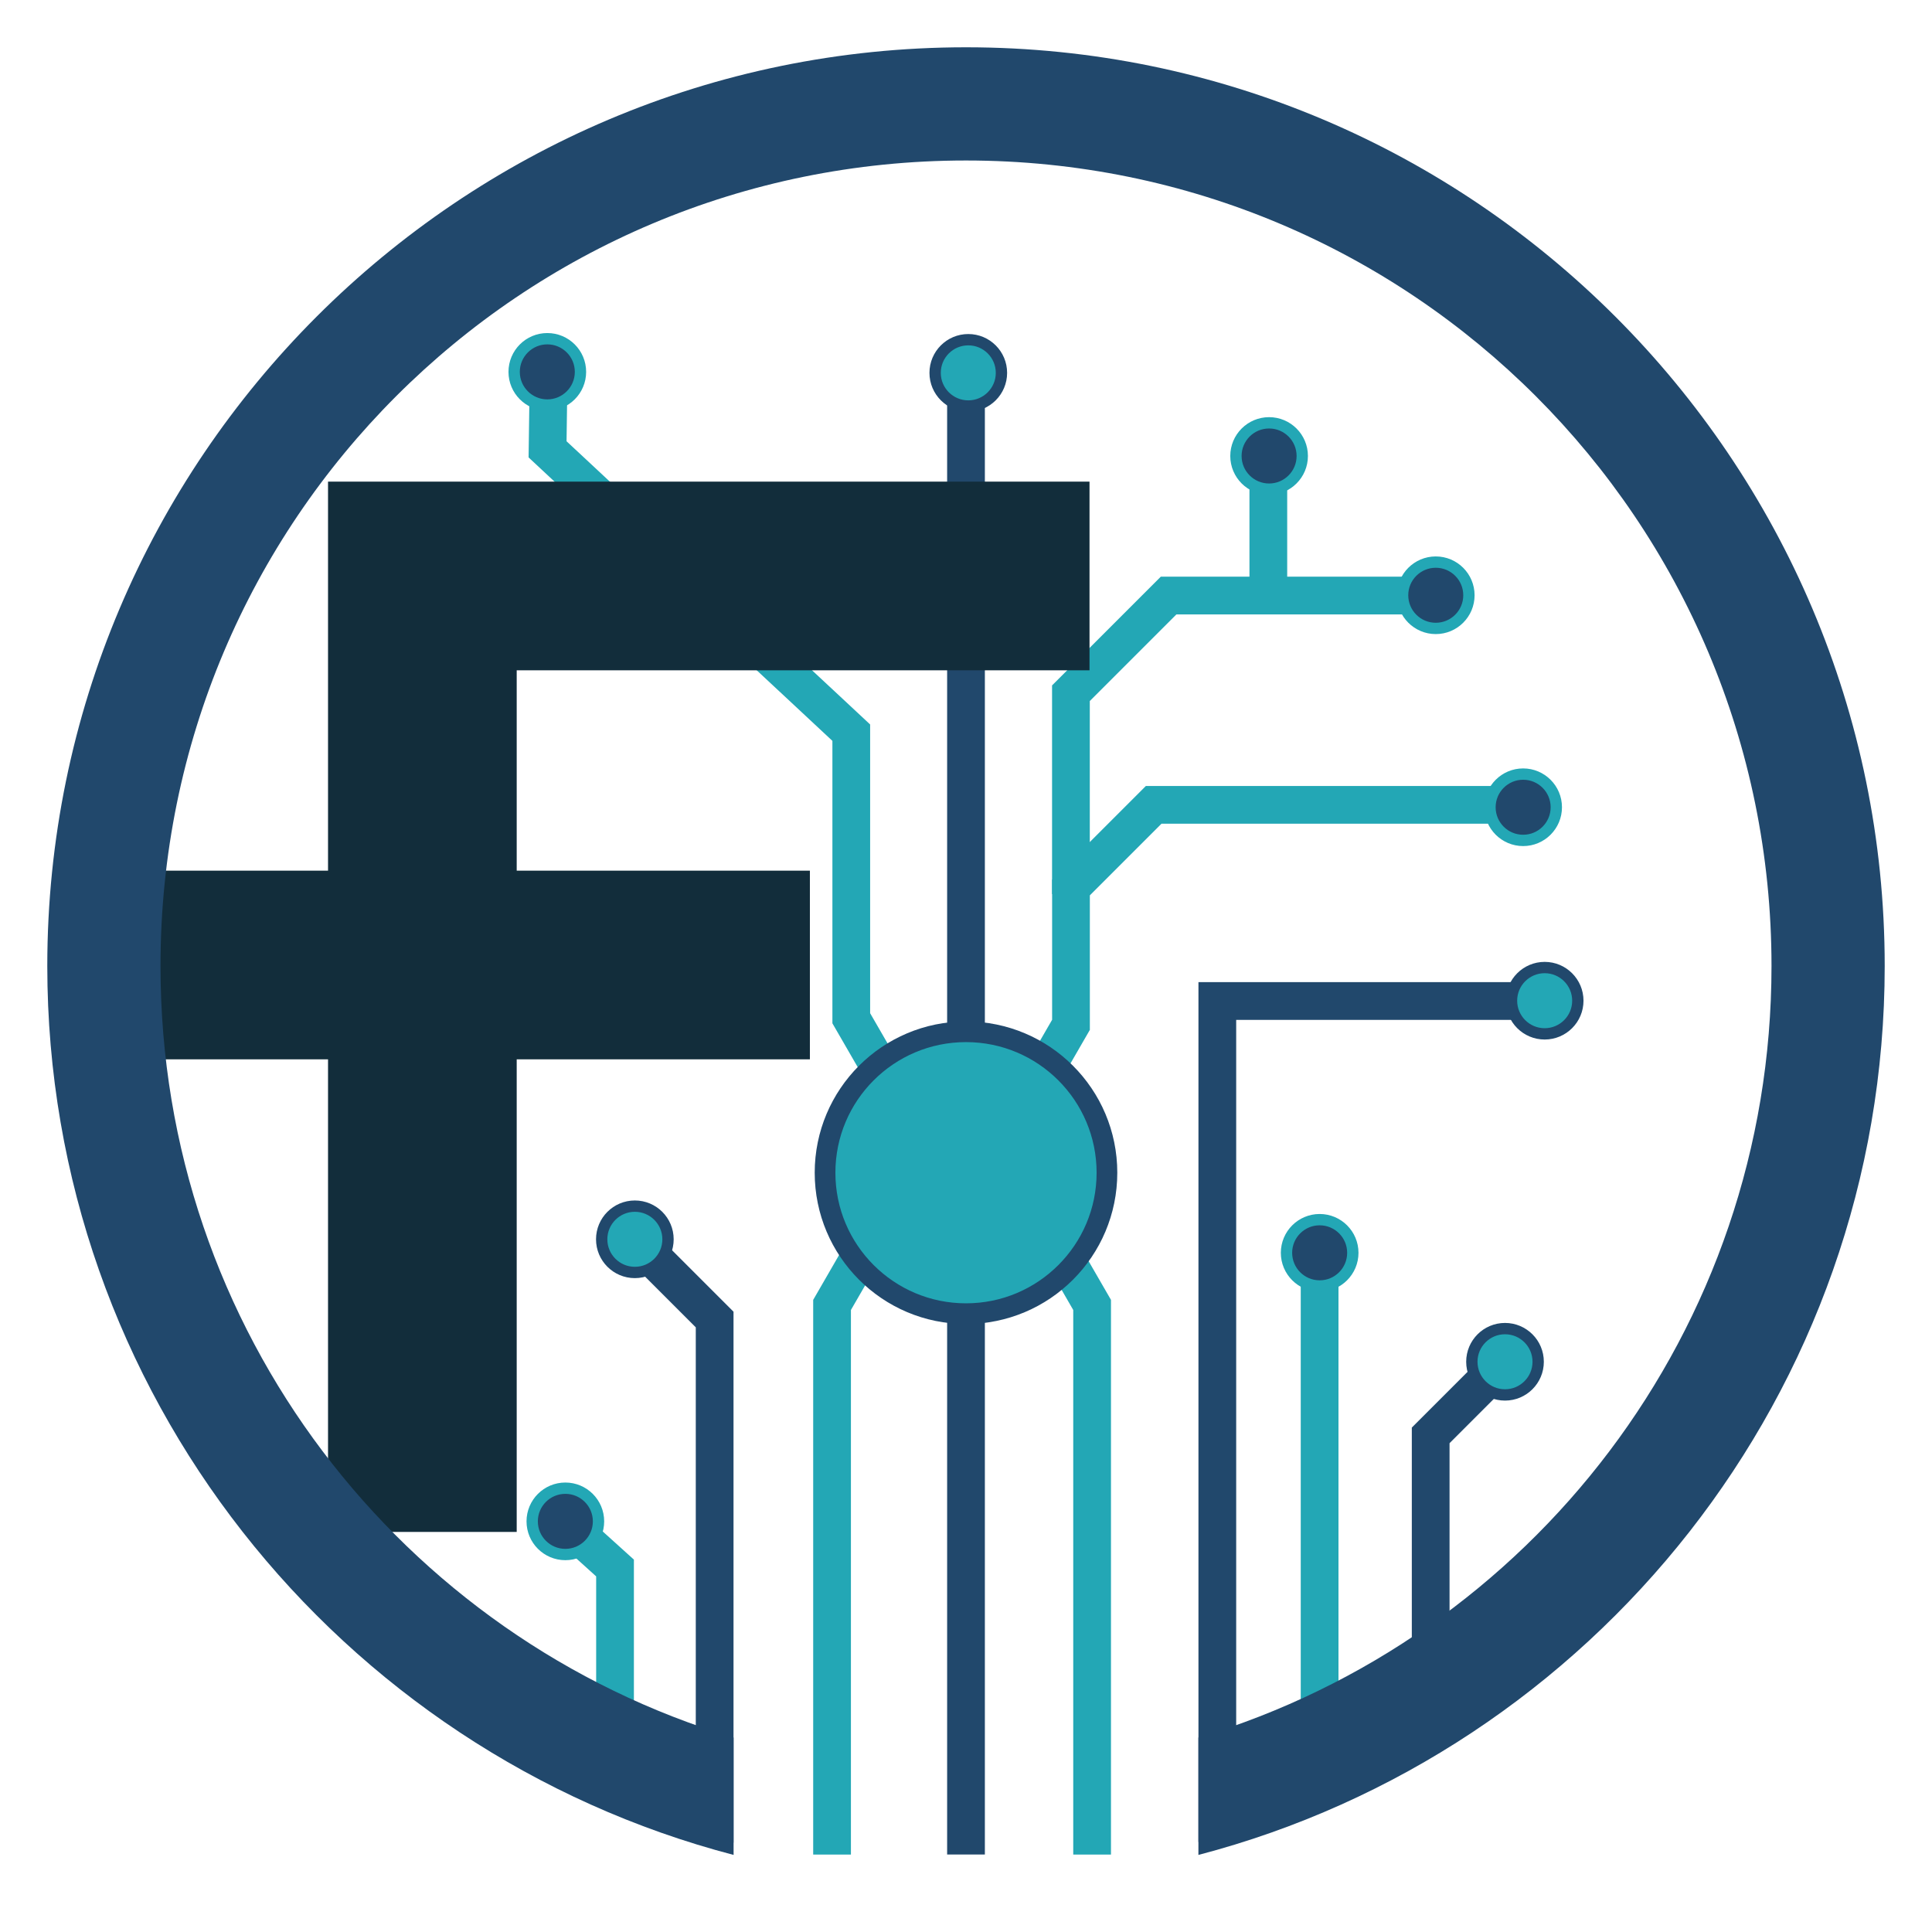
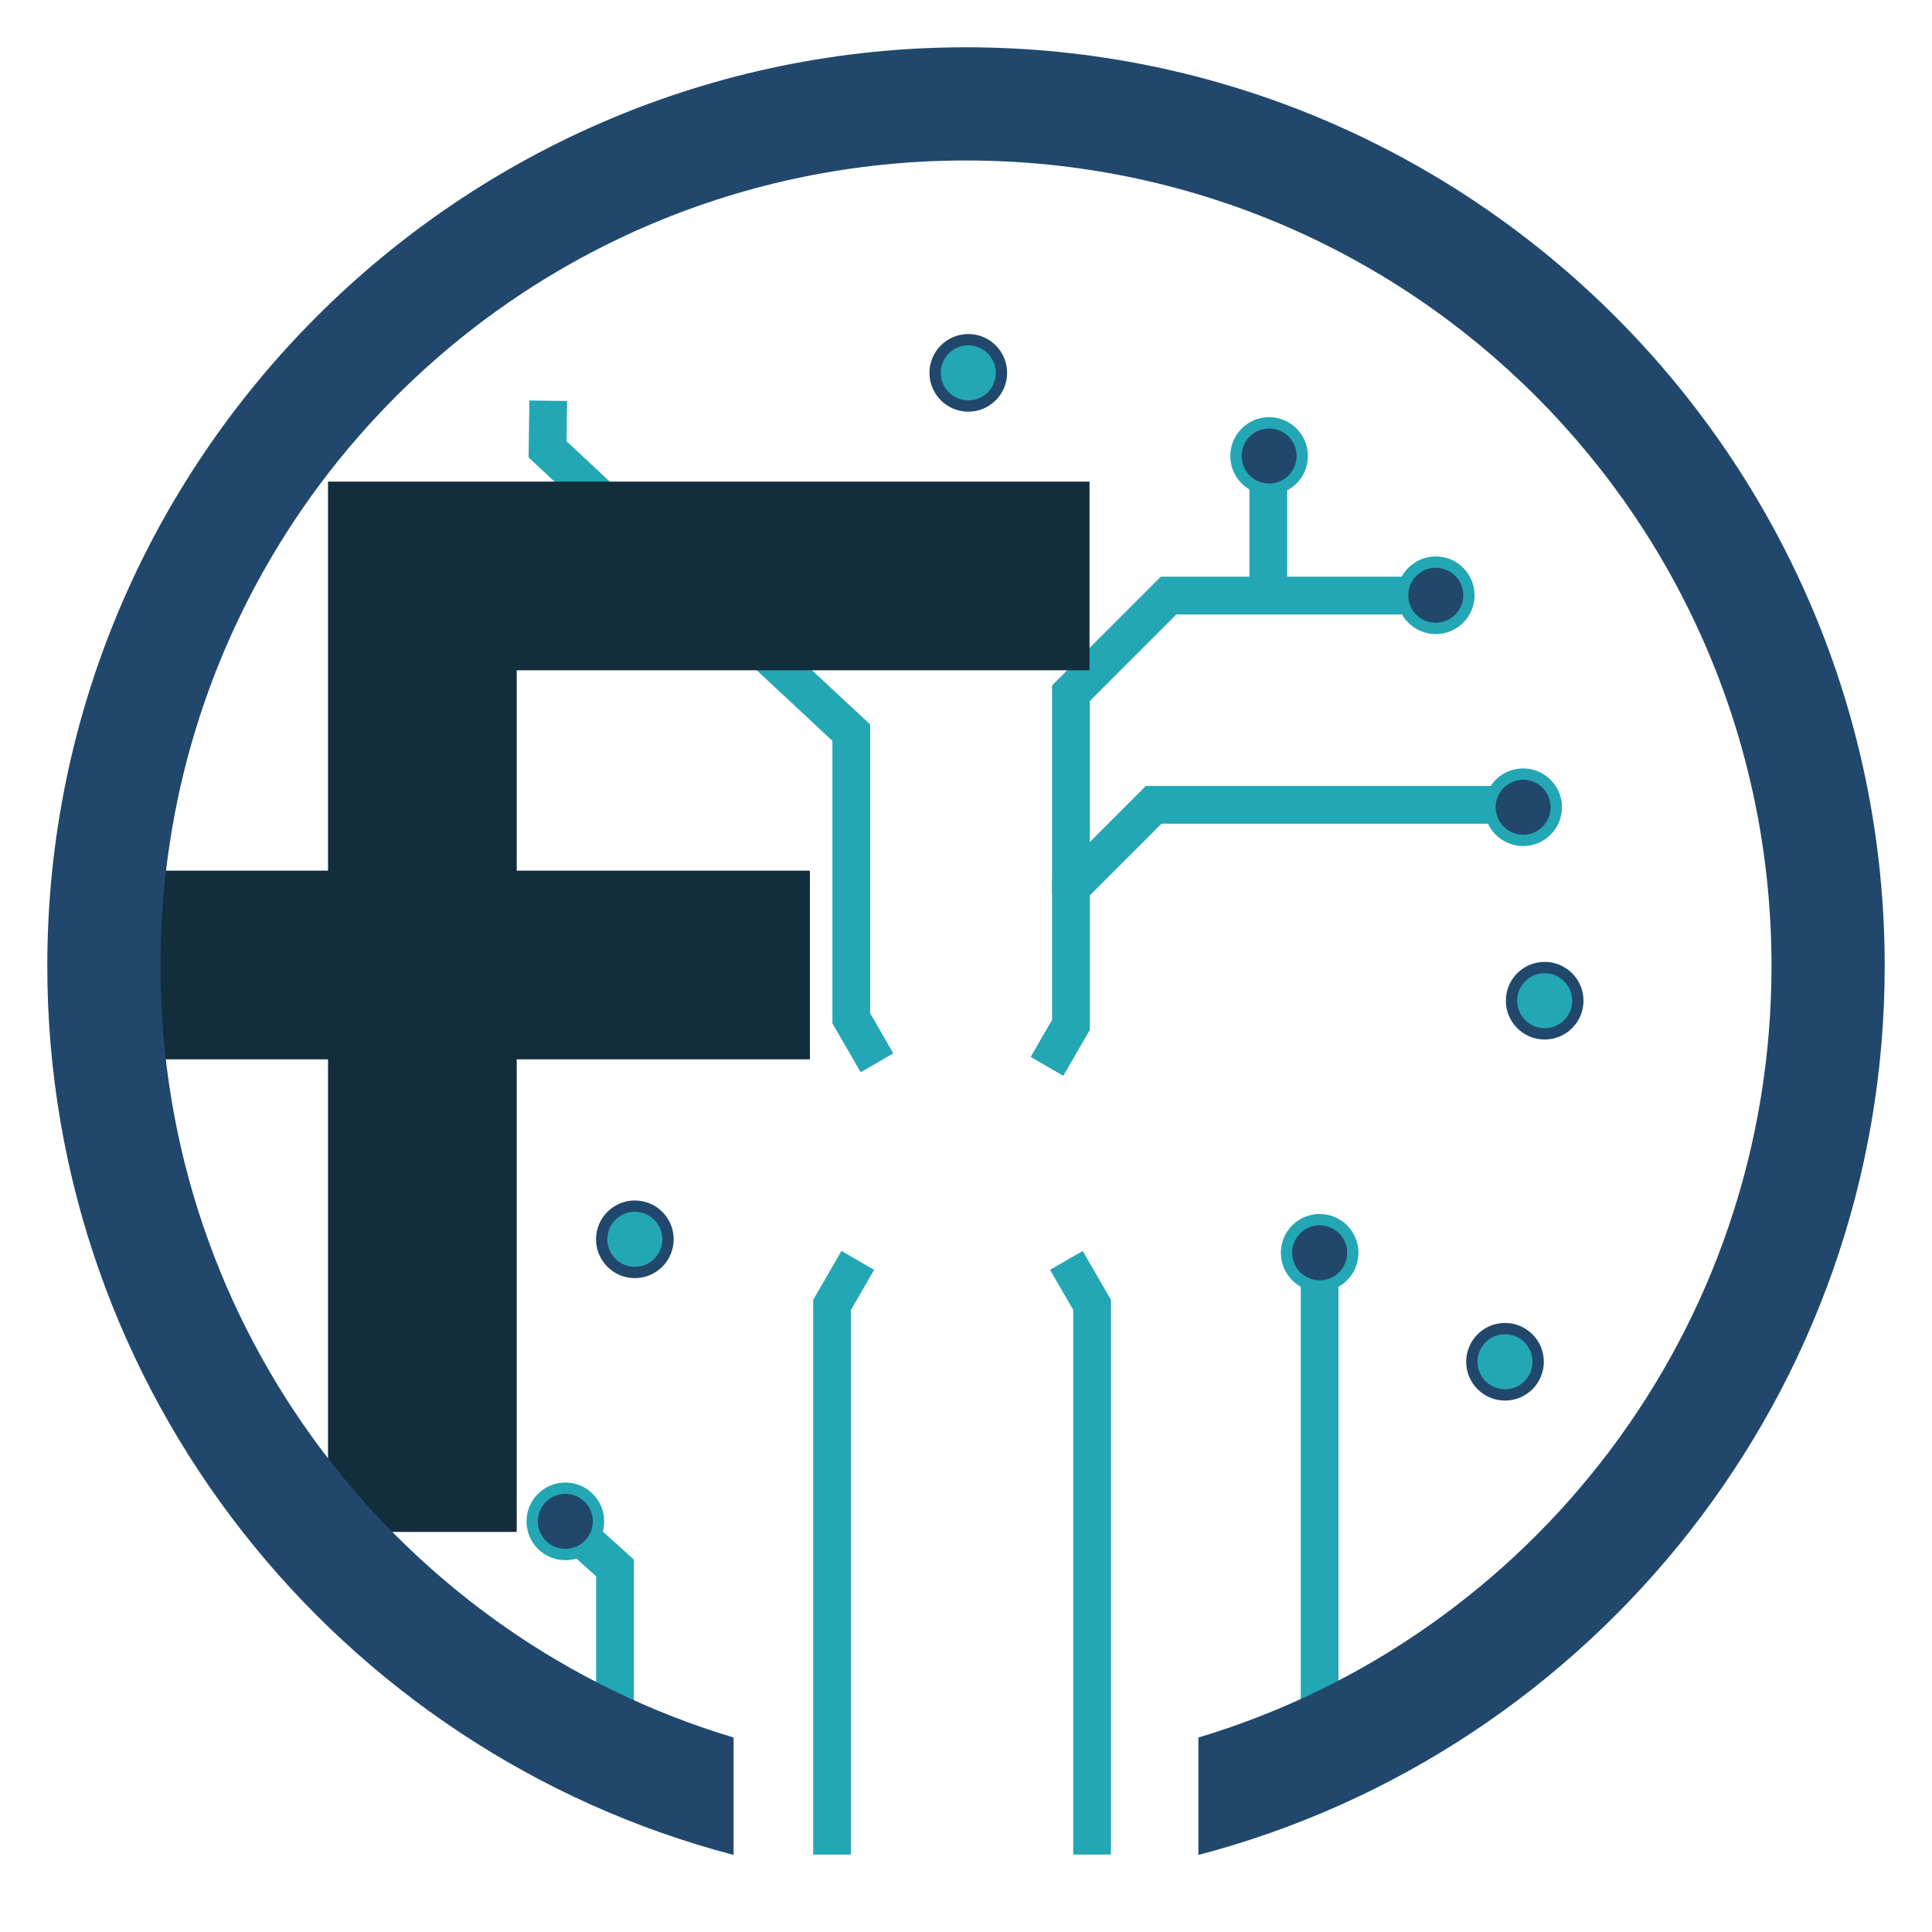
<svg xmlns="http://www.w3.org/2000/svg" width="512" height="512" xml:space="preserve">
-   <path style="fill:none;stroke:#21486c;stroke-width:10;stroke-linecap:butt;stroke-linejoin:miter;stroke-dasharray:none;stroke-opacity:1" d="M322.602 488.148V265.275h83.624M189.39 488.32V349.69l-17.627-17.625" />
  <path style="fill:none;stroke:#23a7b5;stroke-width:10;stroke-linecap:butt;stroke-linejoin:miter;stroke-dasharray:none;stroke-opacity:1" d="M162.989 457.33v-41.794l-10.665-9.638" />
-   <path style="fill:none;stroke:#21486c;stroke-width:10;stroke-linecap:butt;stroke-linejoin:miter;stroke-dasharray:none;stroke-opacity:1" d="M379.146 447.276v-66.885l16.61-16.61" />
  <path style="fill:none;stroke:#23a7b5;stroke-width:10;stroke-linecap:butt;stroke-linejoin:miter;stroke-dasharray:none;stroke-opacity:1" d="M349.71 455.939V337.437" />
-   <path style="fill:none;stroke:#21486c;stroke-width:10;stroke-linecap:butt;stroke-linejoin:miter;stroke-dasharray:none;stroke-opacity:1" d="M256 491.462V103.104" />
  <path style="fill:none;stroke:#23a7b5;stroke-width:10;stroke-linecap:butt;stroke-linejoin:miter;stroke-dasharray:none;stroke-opacity:1" d="M289.42 491.475V345.819l-6.815-11.804" />
  <path style="fill:none;fill-opacity:1;stroke:#23a7b5;stroke-width:10;stroke-linecap:butt;stroke-linejoin:miter;stroke-dasharray:none;stroke-opacity:1" d="M220.503 491.476V345.821l6.816-11.805" />
  <path style="fill:none;stroke:#23a7b5;stroke-width:10;stroke-linecap:butt;stroke-linejoin:miter;stroke-dasharray:none;stroke-opacity:1" d="M283.807 236.946V183.71l25.885-25.885h65.628" />
  <circle style="fill:#21486c;fill-opacity:1;fill-rule:nonzero;stroke:#23a7b5;stroke-width:3;stroke-linecap:round;stroke-linejoin:round;stroke-miterlimit:4;stroke-dasharray:none;stroke-opacity:1;paint-order:normal" cx="380.491" cy="157.75" r="8.789" />
  <path style="fill:none;stroke:#23a7b5;stroke-width:10;stroke-linecap:butt;stroke-linejoin:miter;stroke-dasharray:none;stroke-opacity:1" d="M336.12 157.671v-32.424" />
  <circle style="fill:#21486c;fill-opacity:1;fill-rule:nonzero;stroke:#23a7b5;stroke-width:3;stroke-linecap:round;stroke-linejoin:round;stroke-miterlimit:4;stroke-dasharray:none;stroke-opacity:1;paint-order:normal" cx="336.324" cy="120.841" r="8.789" />
  <path style="fill:none;stroke:#23a7b5;stroke-width:10;stroke-linecap:butt;stroke-linejoin:miter;stroke-dasharray:none;stroke-opacity:1" d="m232.41 281.651-6.814-11.801v-75.684l-80.483-75.085.18-12.879M277.466 282.602l6.356-11.01v-36.384l21.914-21.914h93.642" />
-   <circle style="opacity:1;fill:#23a7b5;fill-opacity:1;fill-rule:nonzero;stroke:#21486c;stroke-width:5.482;stroke-linecap:round;stroke-linejoin:round;stroke-miterlimit:4;stroke-dasharray:none;stroke-opacity:1;paint-order:normal" cx="256" cy="310.782" r="37.353" />
  <path style="fill:none;stroke:#122d3b;stroke-width:50;stroke-linecap:butt;stroke-linejoin:miter;stroke-dasharray:none;stroke-opacity:1" d="M30.845 255.734h183.786M288.732 152.637h-176.8v253.34" />
  <path style="color:#000;fill:#21486c;fill-opacity:1;stroke-linecap:round;stroke-linejoin:round;-inkscape-stroke:none" d="M256 12.533C121.715 12.533 12.533 121.715 12.533 256c0 113.012 77.334 208.238 181.877 235.574v-31.11C106.457 434.089 42.533 352.649 42.533 256 42.533 137.929 137.93 42.533 256 42.533c118.071 0 213.467 95.396 213.467 213.467 0 96.648-63.924 178.088-151.877 204.465v31.11C422.133 464.237 499.467 369.011 499.467 256c0-134.285-109.182-243.467-243.467-243.467Z" />
  <circle style="opacity:1;fill:#21486c;fill-opacity:1;fill-rule:nonzero;stroke:#23a7b5;stroke-width:3;stroke-linecap:round;stroke-linejoin:round;stroke-miterlimit:4;stroke-dasharray:none;stroke-opacity:1;paint-order:normal" cx="149.823" cy="403.175" r="8.789" />
  <circle style="fill:#21486c;fill-opacity:1;fill-rule:nonzero;stroke:#23a7b5;stroke-width:3;stroke-linecap:round;stroke-linejoin:round;stroke-miterlimit:4;stroke-dasharray:none;stroke-opacity:1;paint-order:normal" cx="349.723" cy="332.009" r="8.789" />
  <circle style="fill:#21486c;fill-opacity:1;fill-rule:nonzero;stroke:#23a7b5;stroke-width:3;stroke-linecap:round;stroke-linejoin:round;stroke-miterlimit:4;stroke-dasharray:none;stroke-opacity:1;paint-order:normal" cx="403.649" cy="213.929" r="8.789" />
-   <circle style="fill:#21486c;fill-opacity:1;fill-rule:nonzero;stroke:#23a7b5;stroke-width:3;stroke-linecap:round;stroke-linejoin:round;stroke-miterlimit:4;stroke-dasharray:none;stroke-opacity:1;paint-order:normal" cx="145.043" cy="98.551" r="8.789" />
  <circle style="fill:#23a7b5;fill-opacity:1;fill-rule:nonzero;stroke:#21486c;stroke-width:3;stroke-linecap:round;stroke-linejoin:round;stroke-miterlimit:4;stroke-dasharray:none;stroke-opacity:1;paint-order:normal" cx="409.354" cy="265.197" r="8.789" />
  <circle style="fill:#23a7b5;fill-opacity:1;fill-rule:nonzero;stroke:#21486c;stroke-width:3;stroke-linecap:round;stroke-linejoin:round;stroke-miterlimit:4;stroke-dasharray:none;stroke-opacity:1;paint-order:normal" cx="398.843" cy="360.882" r="8.789" />
  <circle style="fill:#23a7b5;fill-opacity:1;fill-rule:nonzero;stroke:#21486c;stroke-width:3;stroke-linecap:round;stroke-linejoin:round;stroke-miterlimit:4;stroke-dasharray:none;stroke-opacity:1;paint-order:normal" cx="256.606" cy="98.811" r="8.789" />
  <circle style="fill:#23a7b5;fill-opacity:1;fill-rule:nonzero;stroke:#21486c;stroke-width:3;stroke-linecap:round;stroke-linejoin:round;stroke-miterlimit:4;stroke-dasharray:none;stroke-opacity:1;paint-order:normal" cx="168.242" cy="328.427" r="8.789" />
</svg>